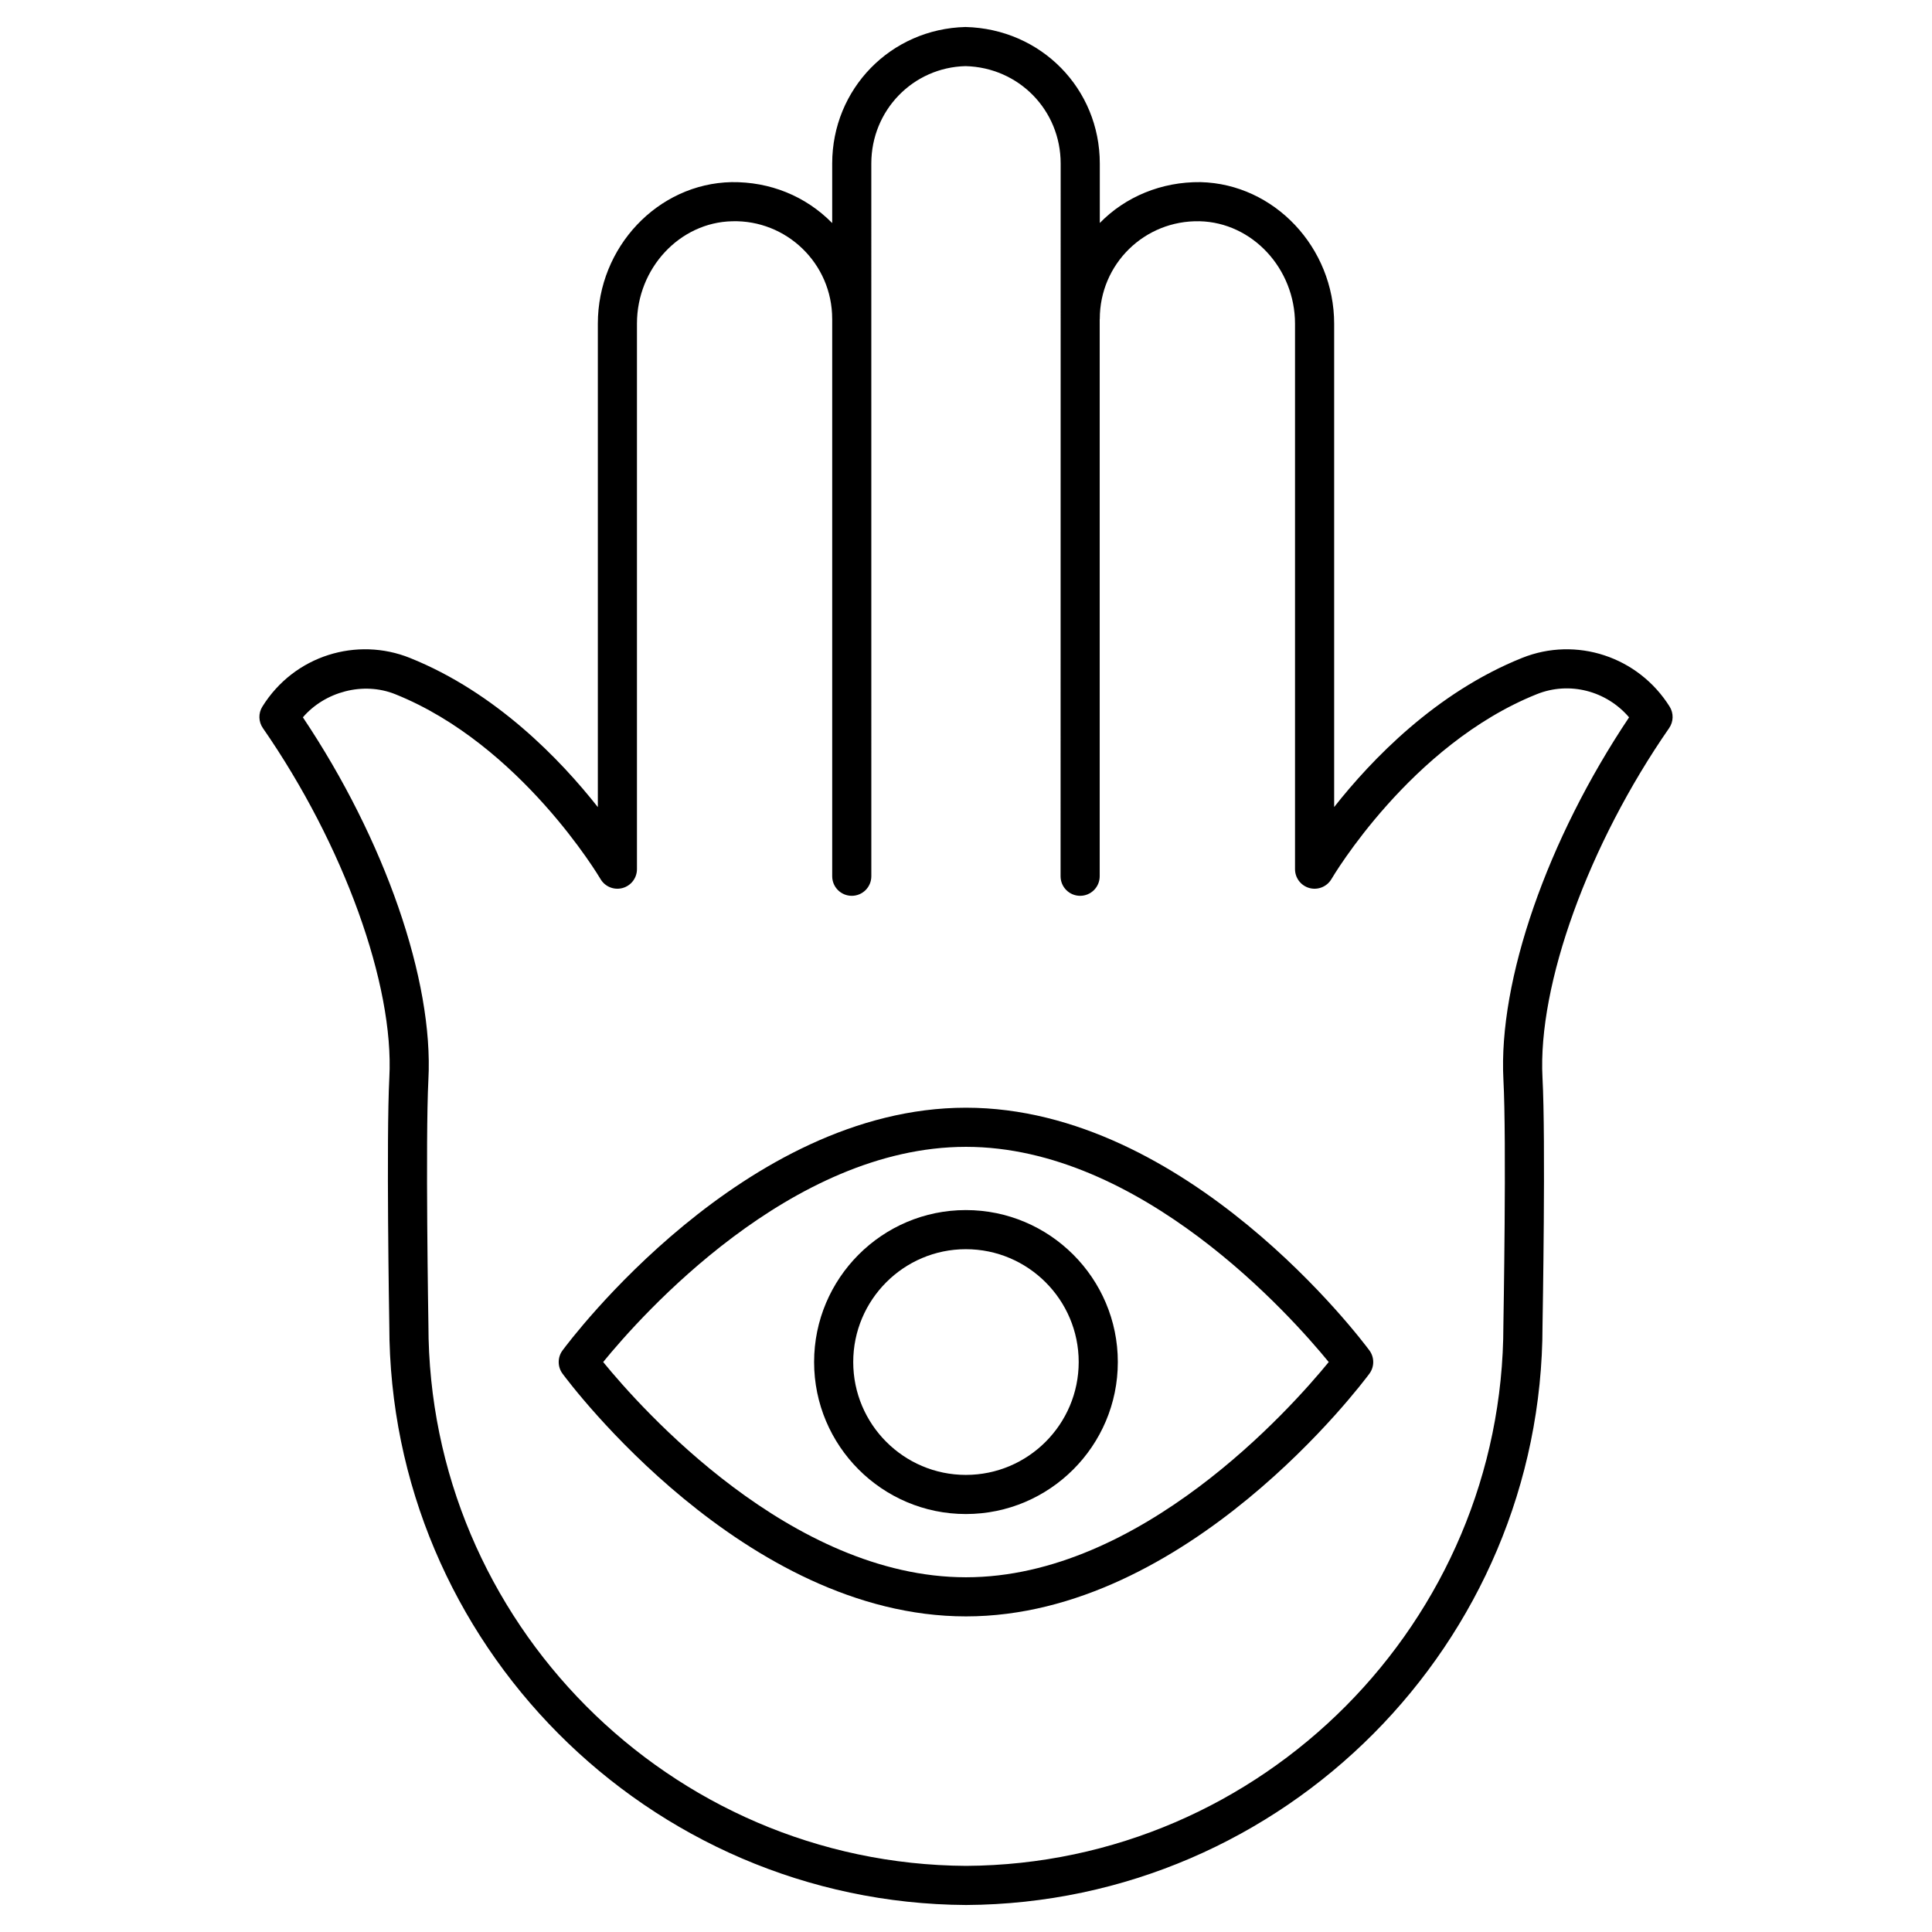
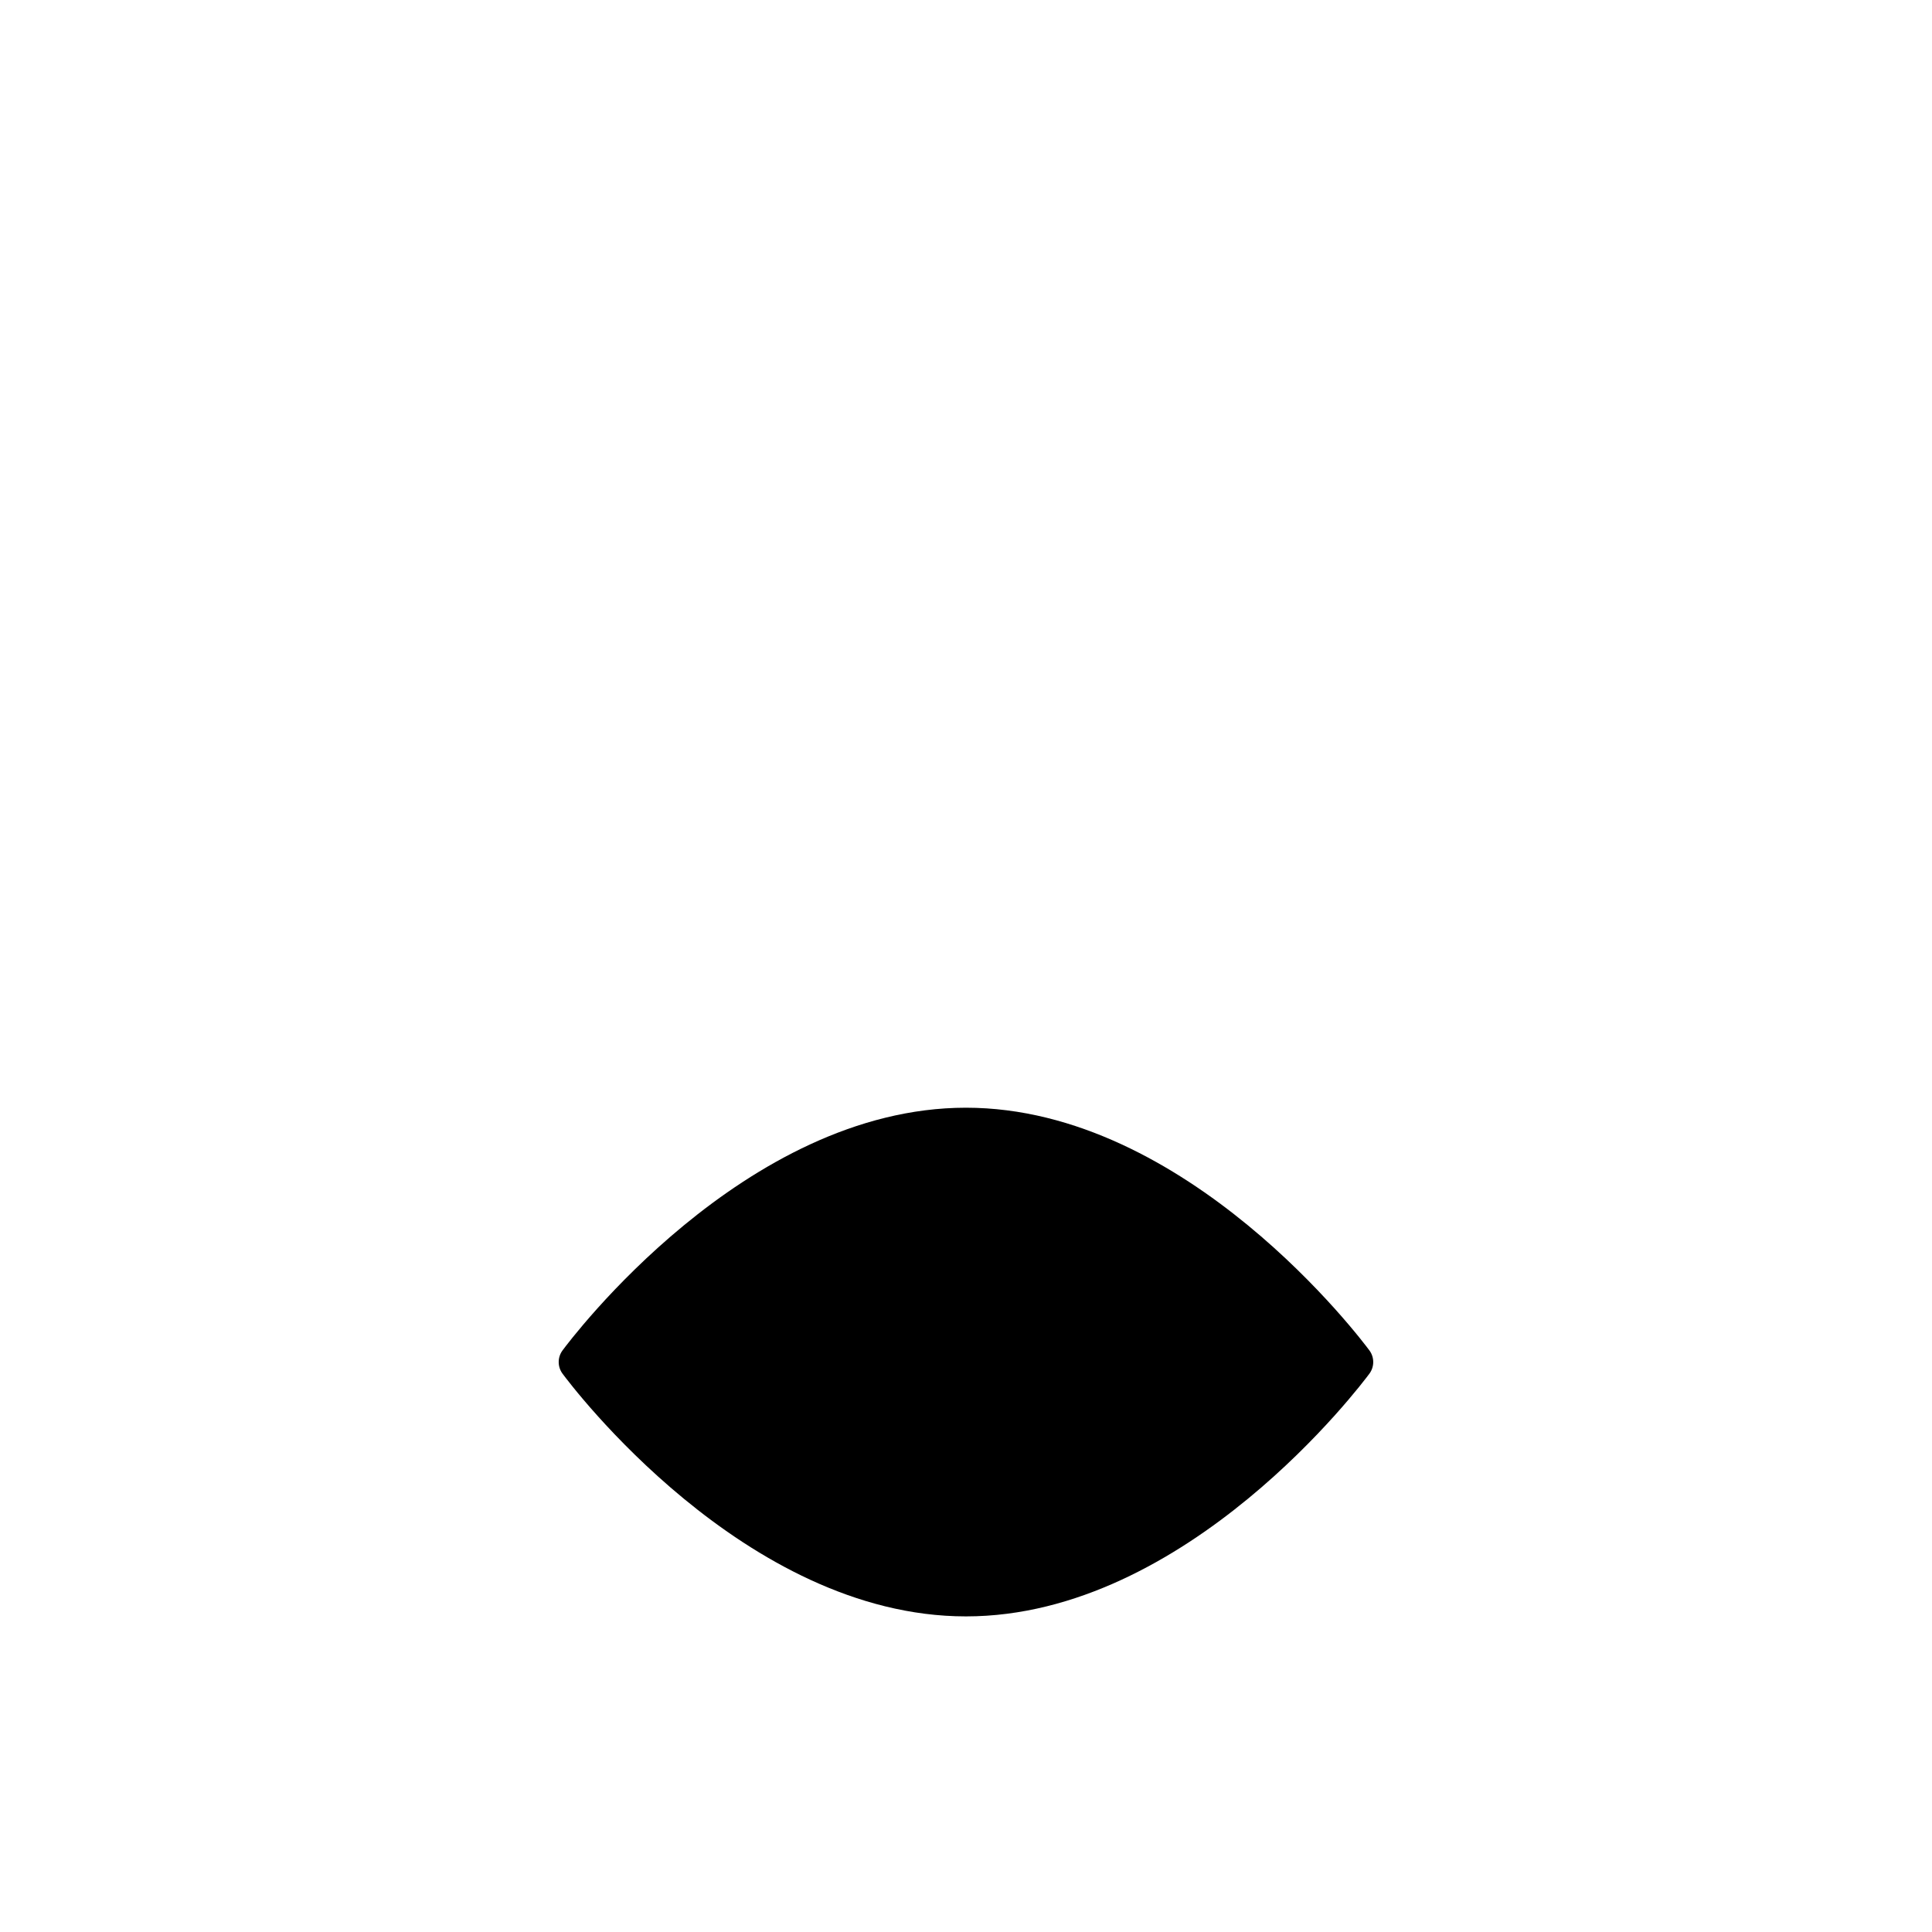
<svg xmlns="http://www.w3.org/2000/svg" height="512" viewBox="0 0 512 512" width="512">
  <g id="_x32_6_Hamsa">
    <g>
      <g>
-         <path d="m442.463 187.248c-8.316-13.254-24.749-18.646-39.087-12.895-22.841 9.153-39.935 26.984-49.81 39.52v-128.072c0-20.221-15.874-37.059-35.389-37.535-10.396-.129-19.977 3.9-26.719 10.829v-15.756c0-19.8-15.52-35.692-35.586-36.183-19.812.486-35.332 16.383-35.332 36.183v15.776c-7.094-7.204-16.536-10.974-26.706-10.849-19.519.415-35.401 17.234-35.401 37.485v128.143c-9.88-12.54-26.987-30.382-49.8-39.535-14.01-5.634-30.631-.721-39.107 12.905-1.094 1.757-1.035 3.995.142 5.696 21.372 30.807 34.839 68.028 33.508 92.638-.83 16.322-.041 63.669-.008 65.588 0 84.249 68.547 153.178 152.862 153.659 84.226-.481 152.751-69.41 152.751-153.568.035-2.005.873-49.347-.008-65.684-1.286-24.62 12.199-61.846 33.558-92.633 1.183-1.707 1.236-3.955.132-5.712zm-44.043 98.88v.01c.861 15.963.003 64.464-.008 65.046 0 78.564-63.899 142.84-142.382 143.291-78.571-.451-142.494-64.727-142.494-143.377-.01-.491-.818-49.002-.008-64.96 1.423-26.301-11.568-63.659-33.26-96.04 5.837-6.799 16.006-9.543 24.494-6.121 33.275 13.35 54.169 48.618 54.376 48.972 1.18 2.02 3.562 3.002 5.832 2.39 2.261-.613 3.83-2.658 3.83-5.002v-144.587c0-14.657 11.328-26.822 25.25-27.116 14.293-.398 26.488 11.115 26.488 25.871 0 .009.005.016.005.025v147.685c0 2.866 2.321 5.184 5.184 5.184s5.184-2.319 5.184-5.184c0-8.98-.004-158.645-.005-188.876 0-14.13 11.077-25.471 24.964-25.815 14.14.349 25.218 11.685 25.218 25.815-.004 32.443-.021 173.528-.023 188.876 0 2.866 2.321 5.184 5.184 5.184s5.184-2.319 5.184-5.184v-147.598c.001-.039.023-.072.023-.113 0-14.519 11.832-26.189 26.471-25.871 13.933.334 25.268 12.525 25.268 27.167v144.536c0 2.344 1.572 4.394 3.835 5.007 2.26.608 4.653-.38 5.832-2.405.205-.354 20.952-35.571 54.379-48.962 8.667-3.498 18.476-.901 24.483 6.126-21.67 32.357-34.681 69.71-33.304 96.026z" />
-         <path d="m255.992 293.555c-58.746 0-104.976 61.695-106.918 64.322-1.349 1.828-1.349 4.329 0 6.156 1.942 2.628 48.172 64.327 106.918 64.327 58.67 0 104.968-61.695 106.913-64.322 1.354-1.833 1.354-4.334 0-6.166-1.944-2.627-48.243-64.317-106.913-64.317zm0 124.438c-46.375 0-86.115-44.76-96.144-57.042 10.014-12.282 49.693-57.027 96.144-57.027 46.309 0 86.087 44.745 96.136 57.032-10.049 12.287-49.827 57.037-96.136 57.037z" />
+         <path d="m255.992 293.555c-58.746 0-104.976 61.695-106.918 64.322-1.349 1.828-1.349 4.329 0 6.156 1.942 2.628 48.172 64.327 106.918 64.327 58.67 0 104.968-61.695 106.913-64.322 1.354-1.833 1.354-4.334 0-6.166-1.944-2.627-48.243-64.317-106.913-64.317zm0 124.438z" />
        <path d="m255.962 320.682c-22.175 0-40.216 18.069-40.216 40.274 0 22.21 18.041 40.279 40.216 40.279 22.208 0 40.274-18.069 40.274-40.279 0-22.205-18.066-40.274-40.274-40.274zm0 70.184c-16.459 0-29.847-13.416-29.847-29.911 0-16.489 13.388-29.906 29.847-29.906 16.489 0 29.906 13.416 29.906 29.906-.001 16.495-13.417 29.911-29.906 29.911z" />
      </g>
    </g>
  </g>
</svg>